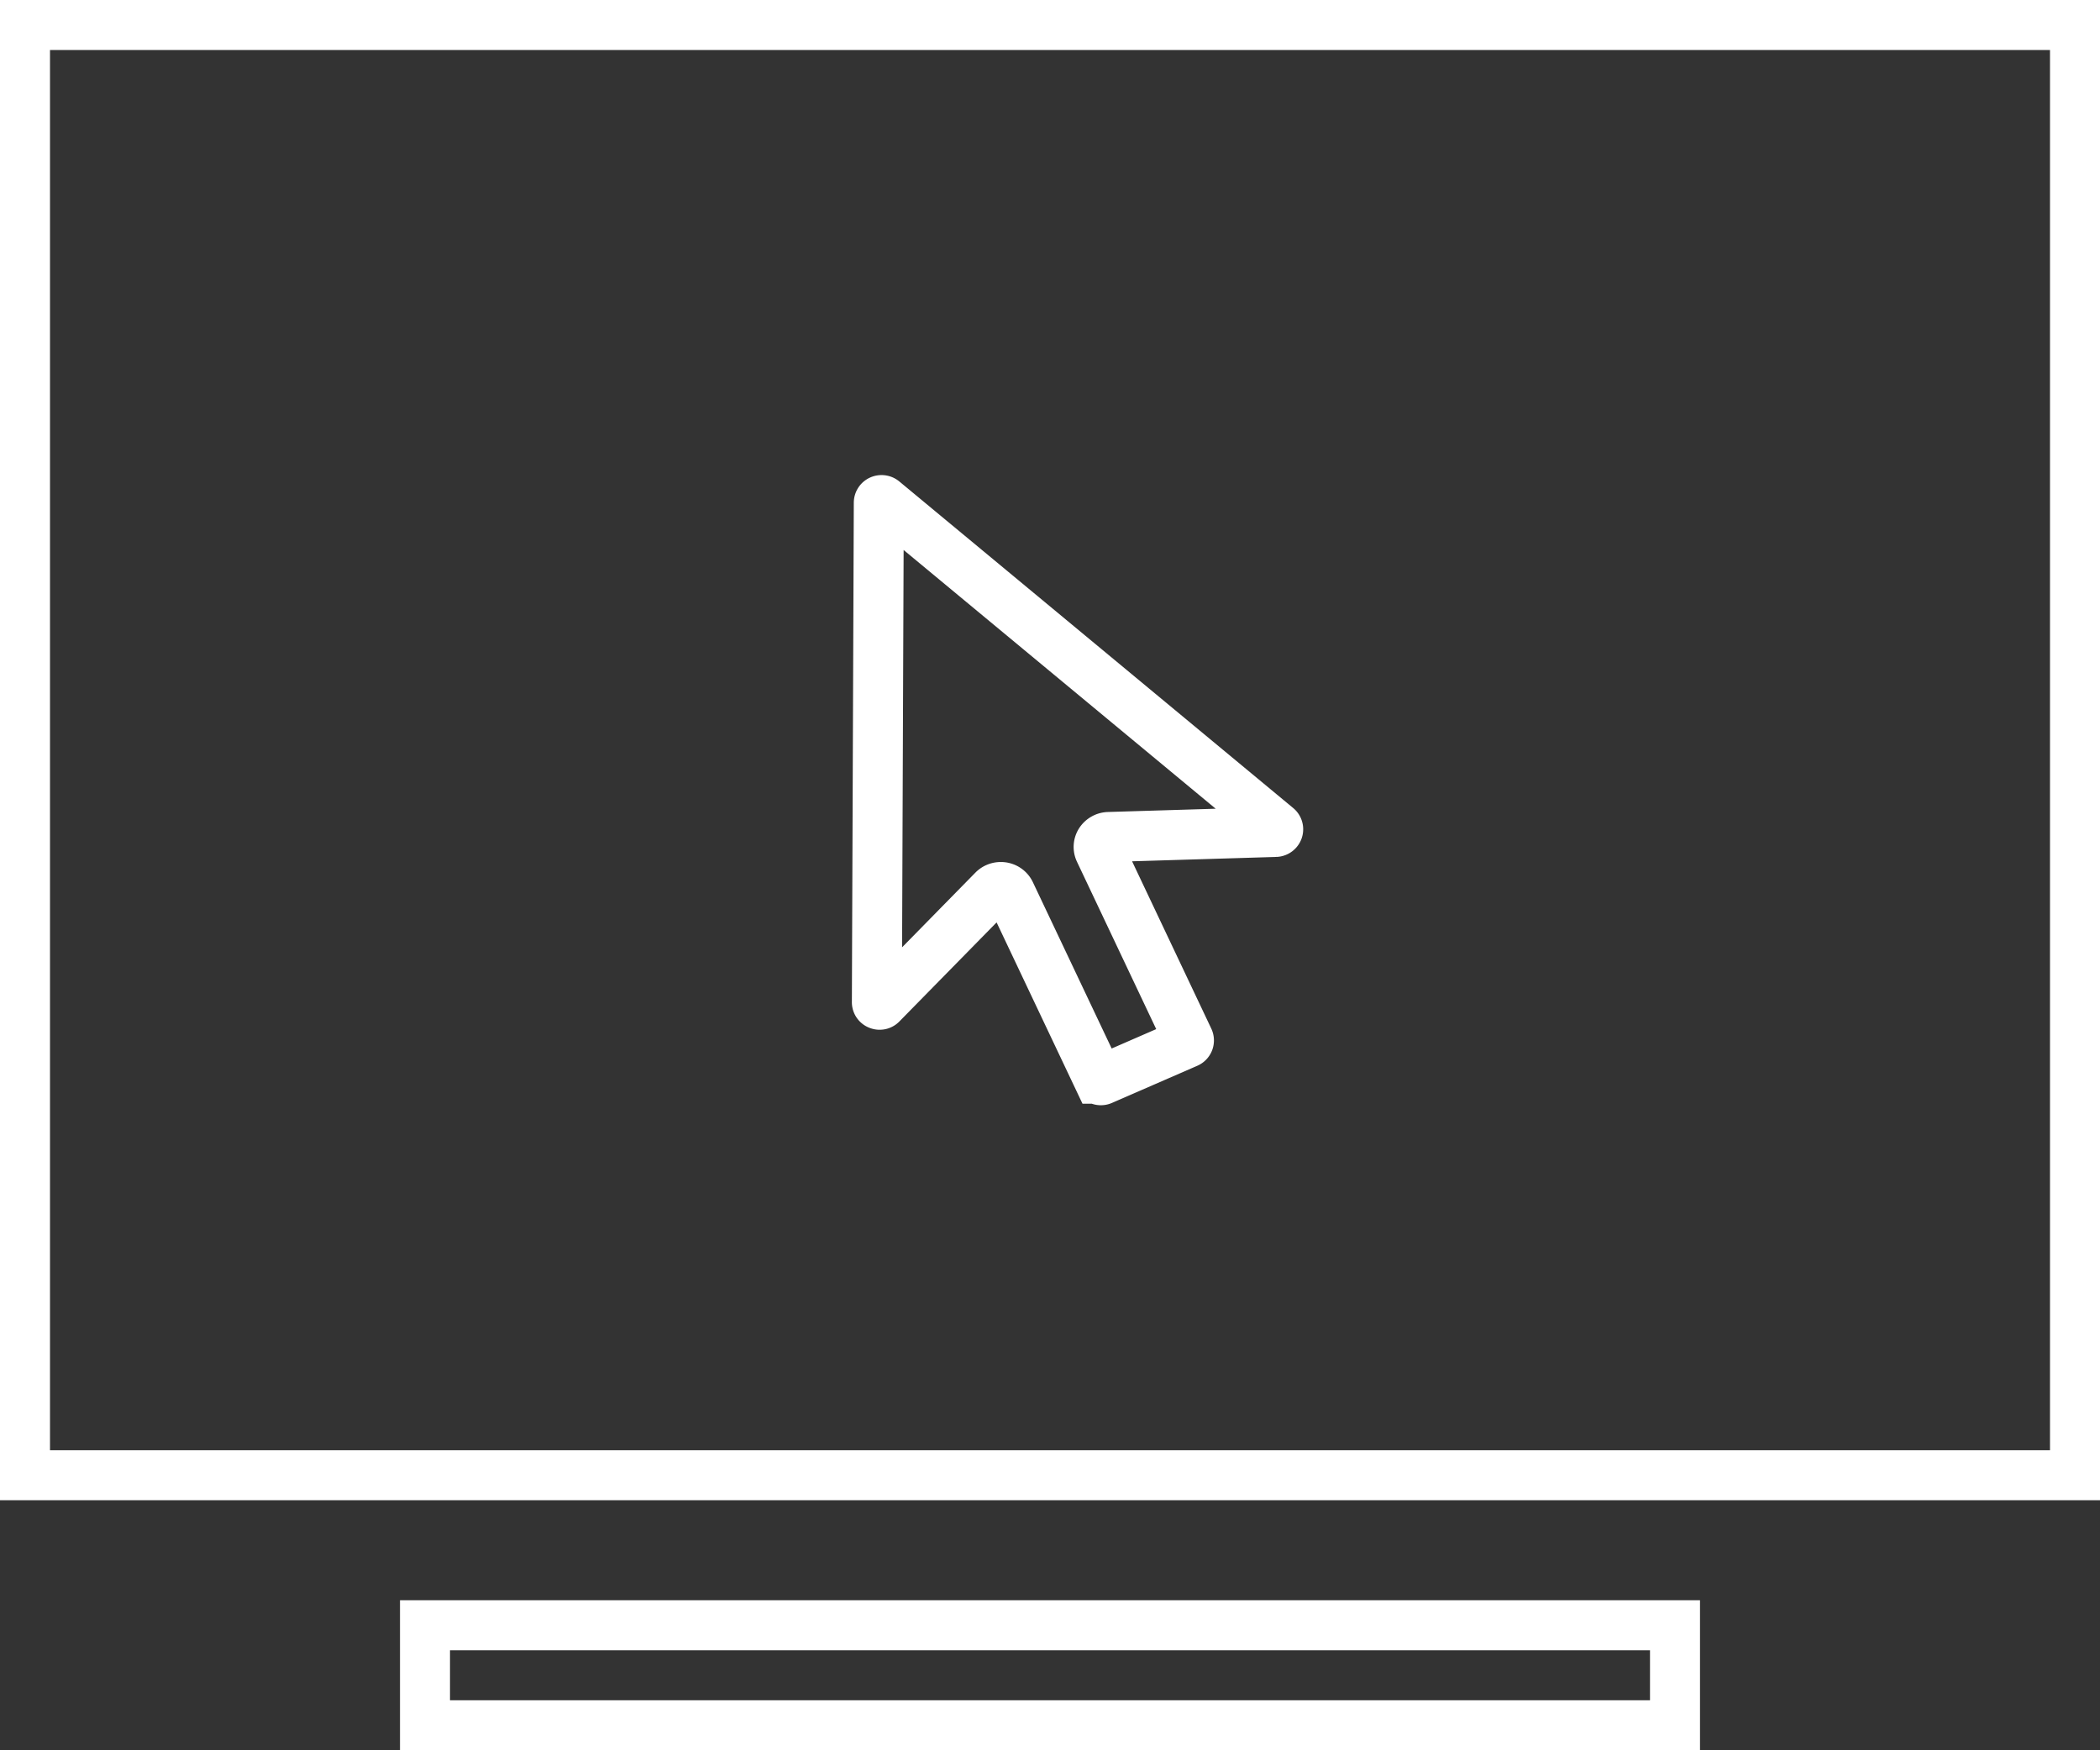
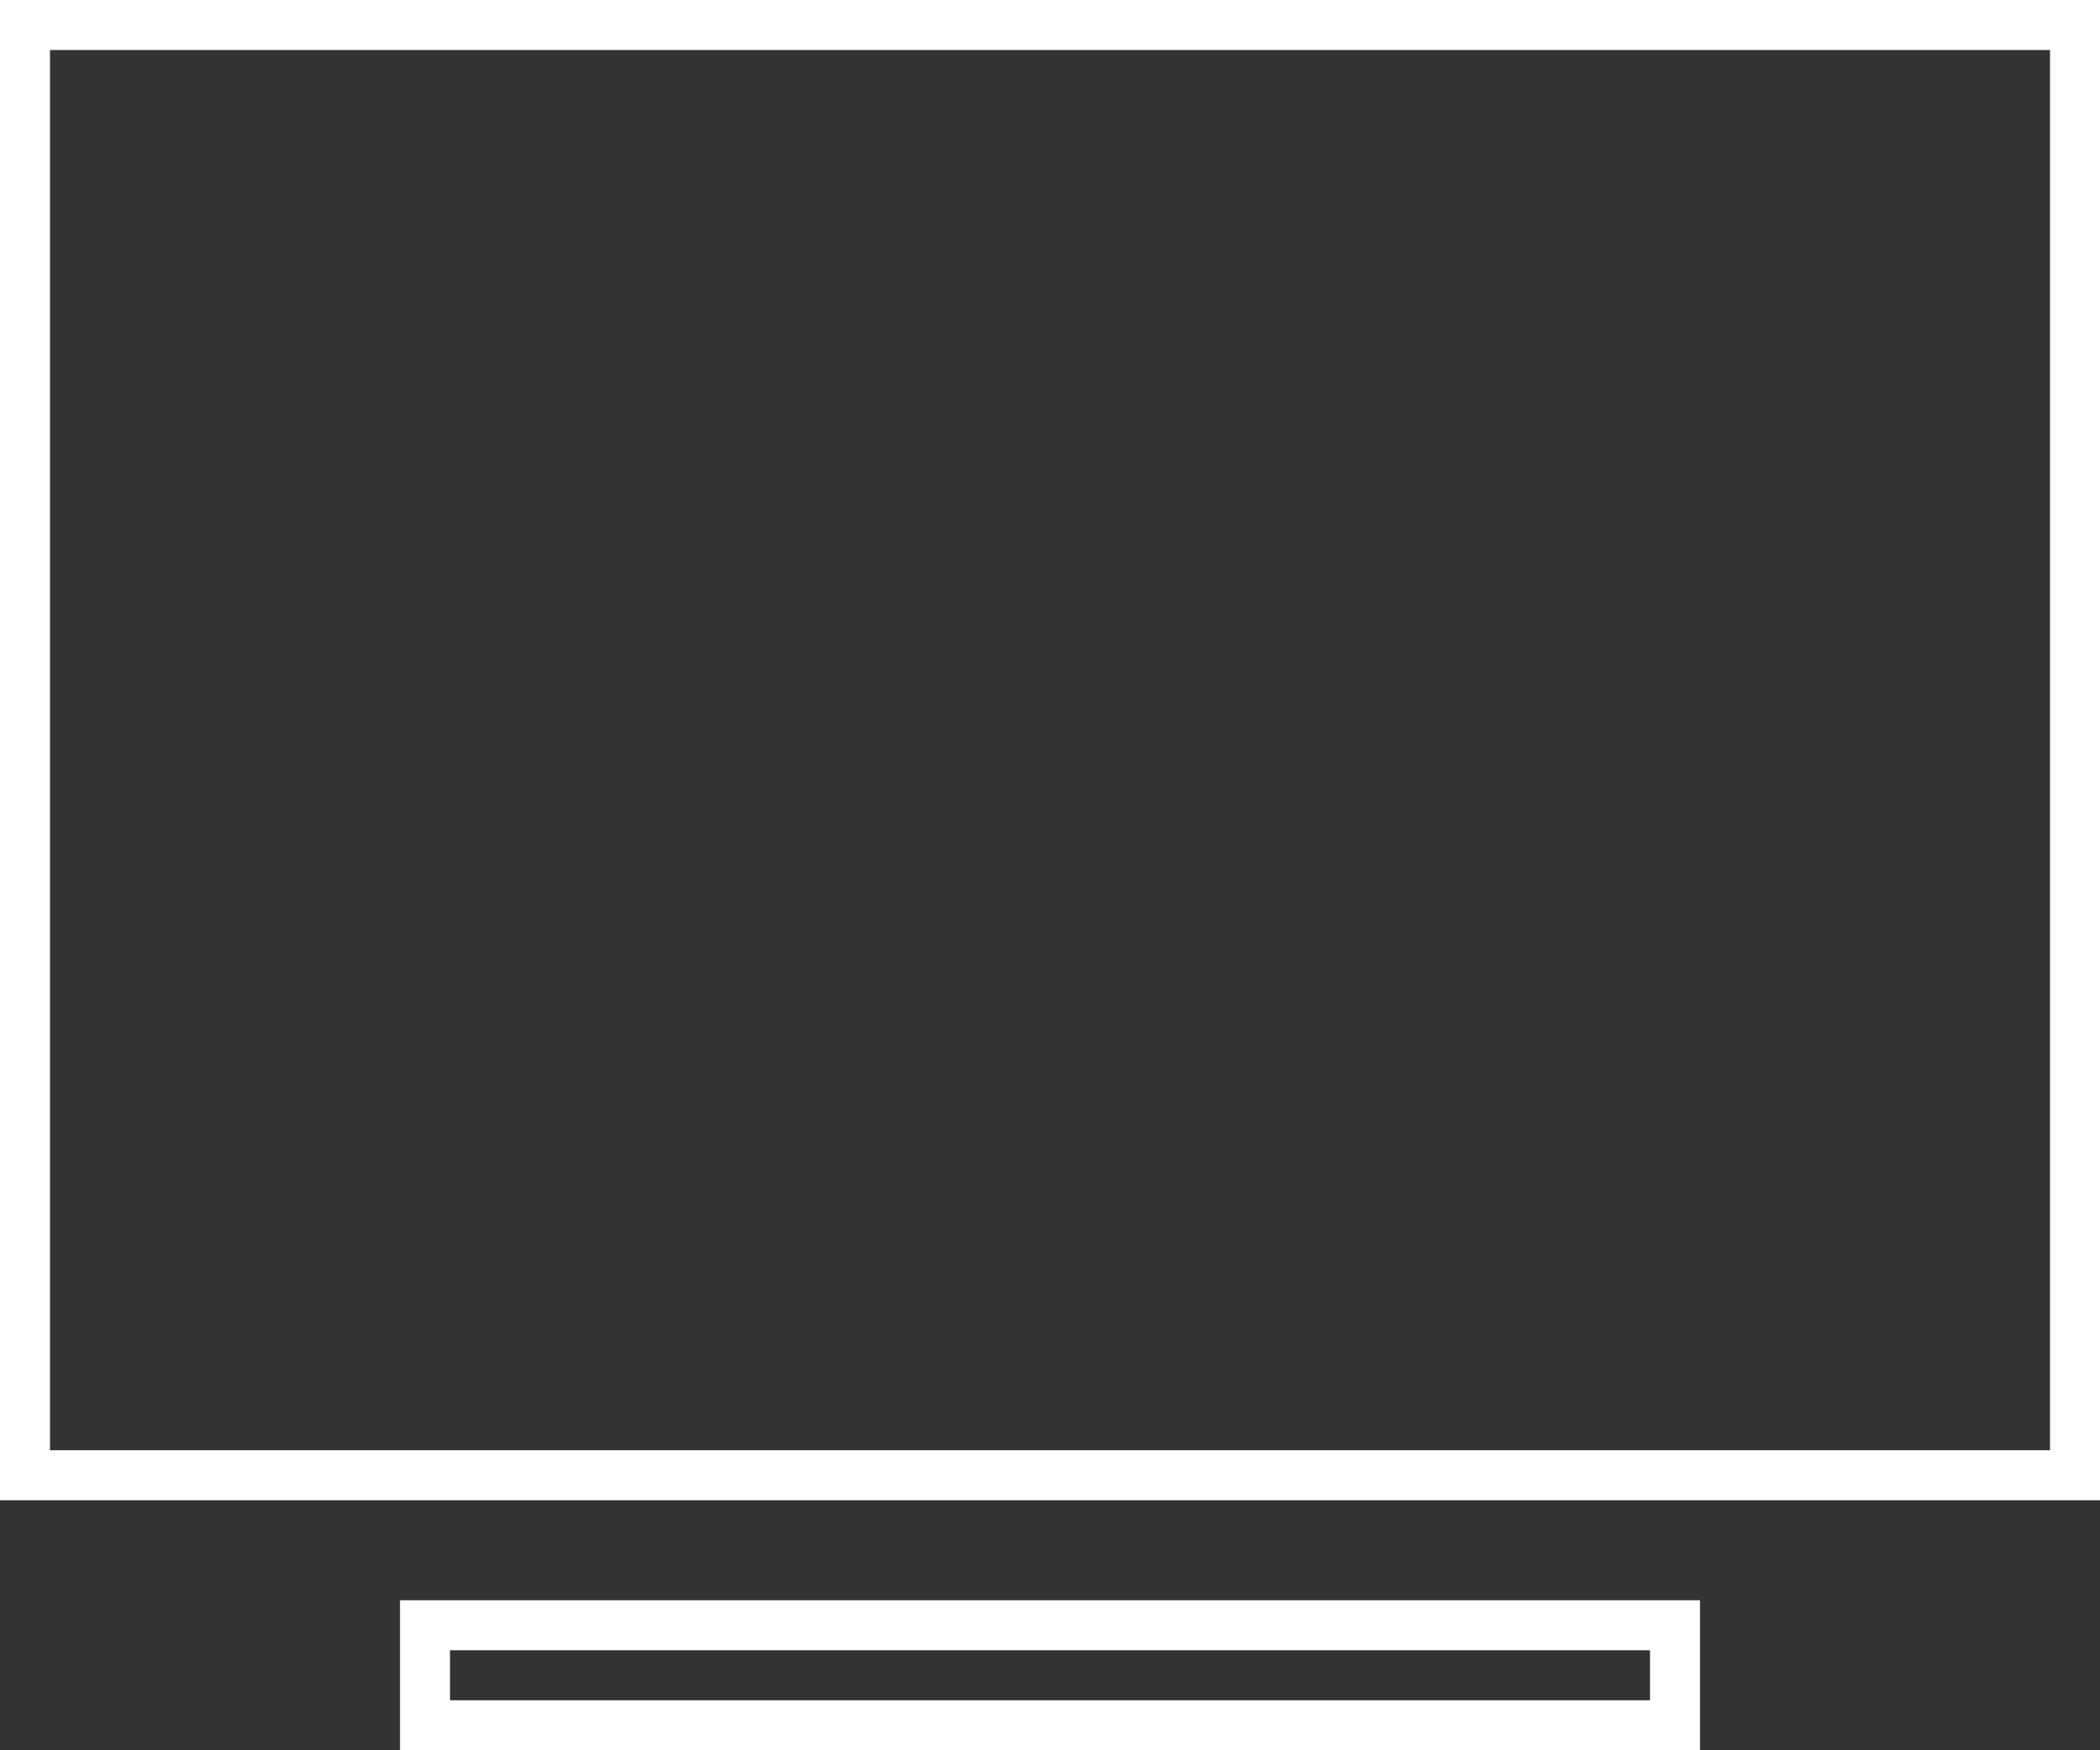
<svg xmlns="http://www.w3.org/2000/svg" width="84" height="70" viewBox="0 0 84 70">
  <rect x="0" y="0" width="84" height="70" fill="#333333" stroke="none" />
  <g fill="none" fill-rule="evenodd" stroke="#FFF" stroke-width="2">
    <path d="M1 1h82v58H1zM17 65h50v4H17z" />
-     <path d="M40.033 35.475a.414.414 0 0 1 .378.234l3.522 7.433a.106.106 0 0 0 .062.053c.027.01.057.01.084-.002l3.416-1.487a.105.105 0 0 0 .053-.14l-3.565-7.529a.384.384 0 0 1 .025-.375.419.419 0 0 1 .34-.188l6.674-.202a.11.11 0 0 0 .099-.07.103.103 0 0 0-.03-.115L35.334 20.025a.115.115 0 0 0-.117-.016.106.106 0 0 0-.065.095l-.077 19.974a.098.098 0 0 0 .069.097.105.105 0 0 0 .12-.026l4.466-4.55a.423.423 0 0 1 .302-.124z" />
  </g>
</svg>